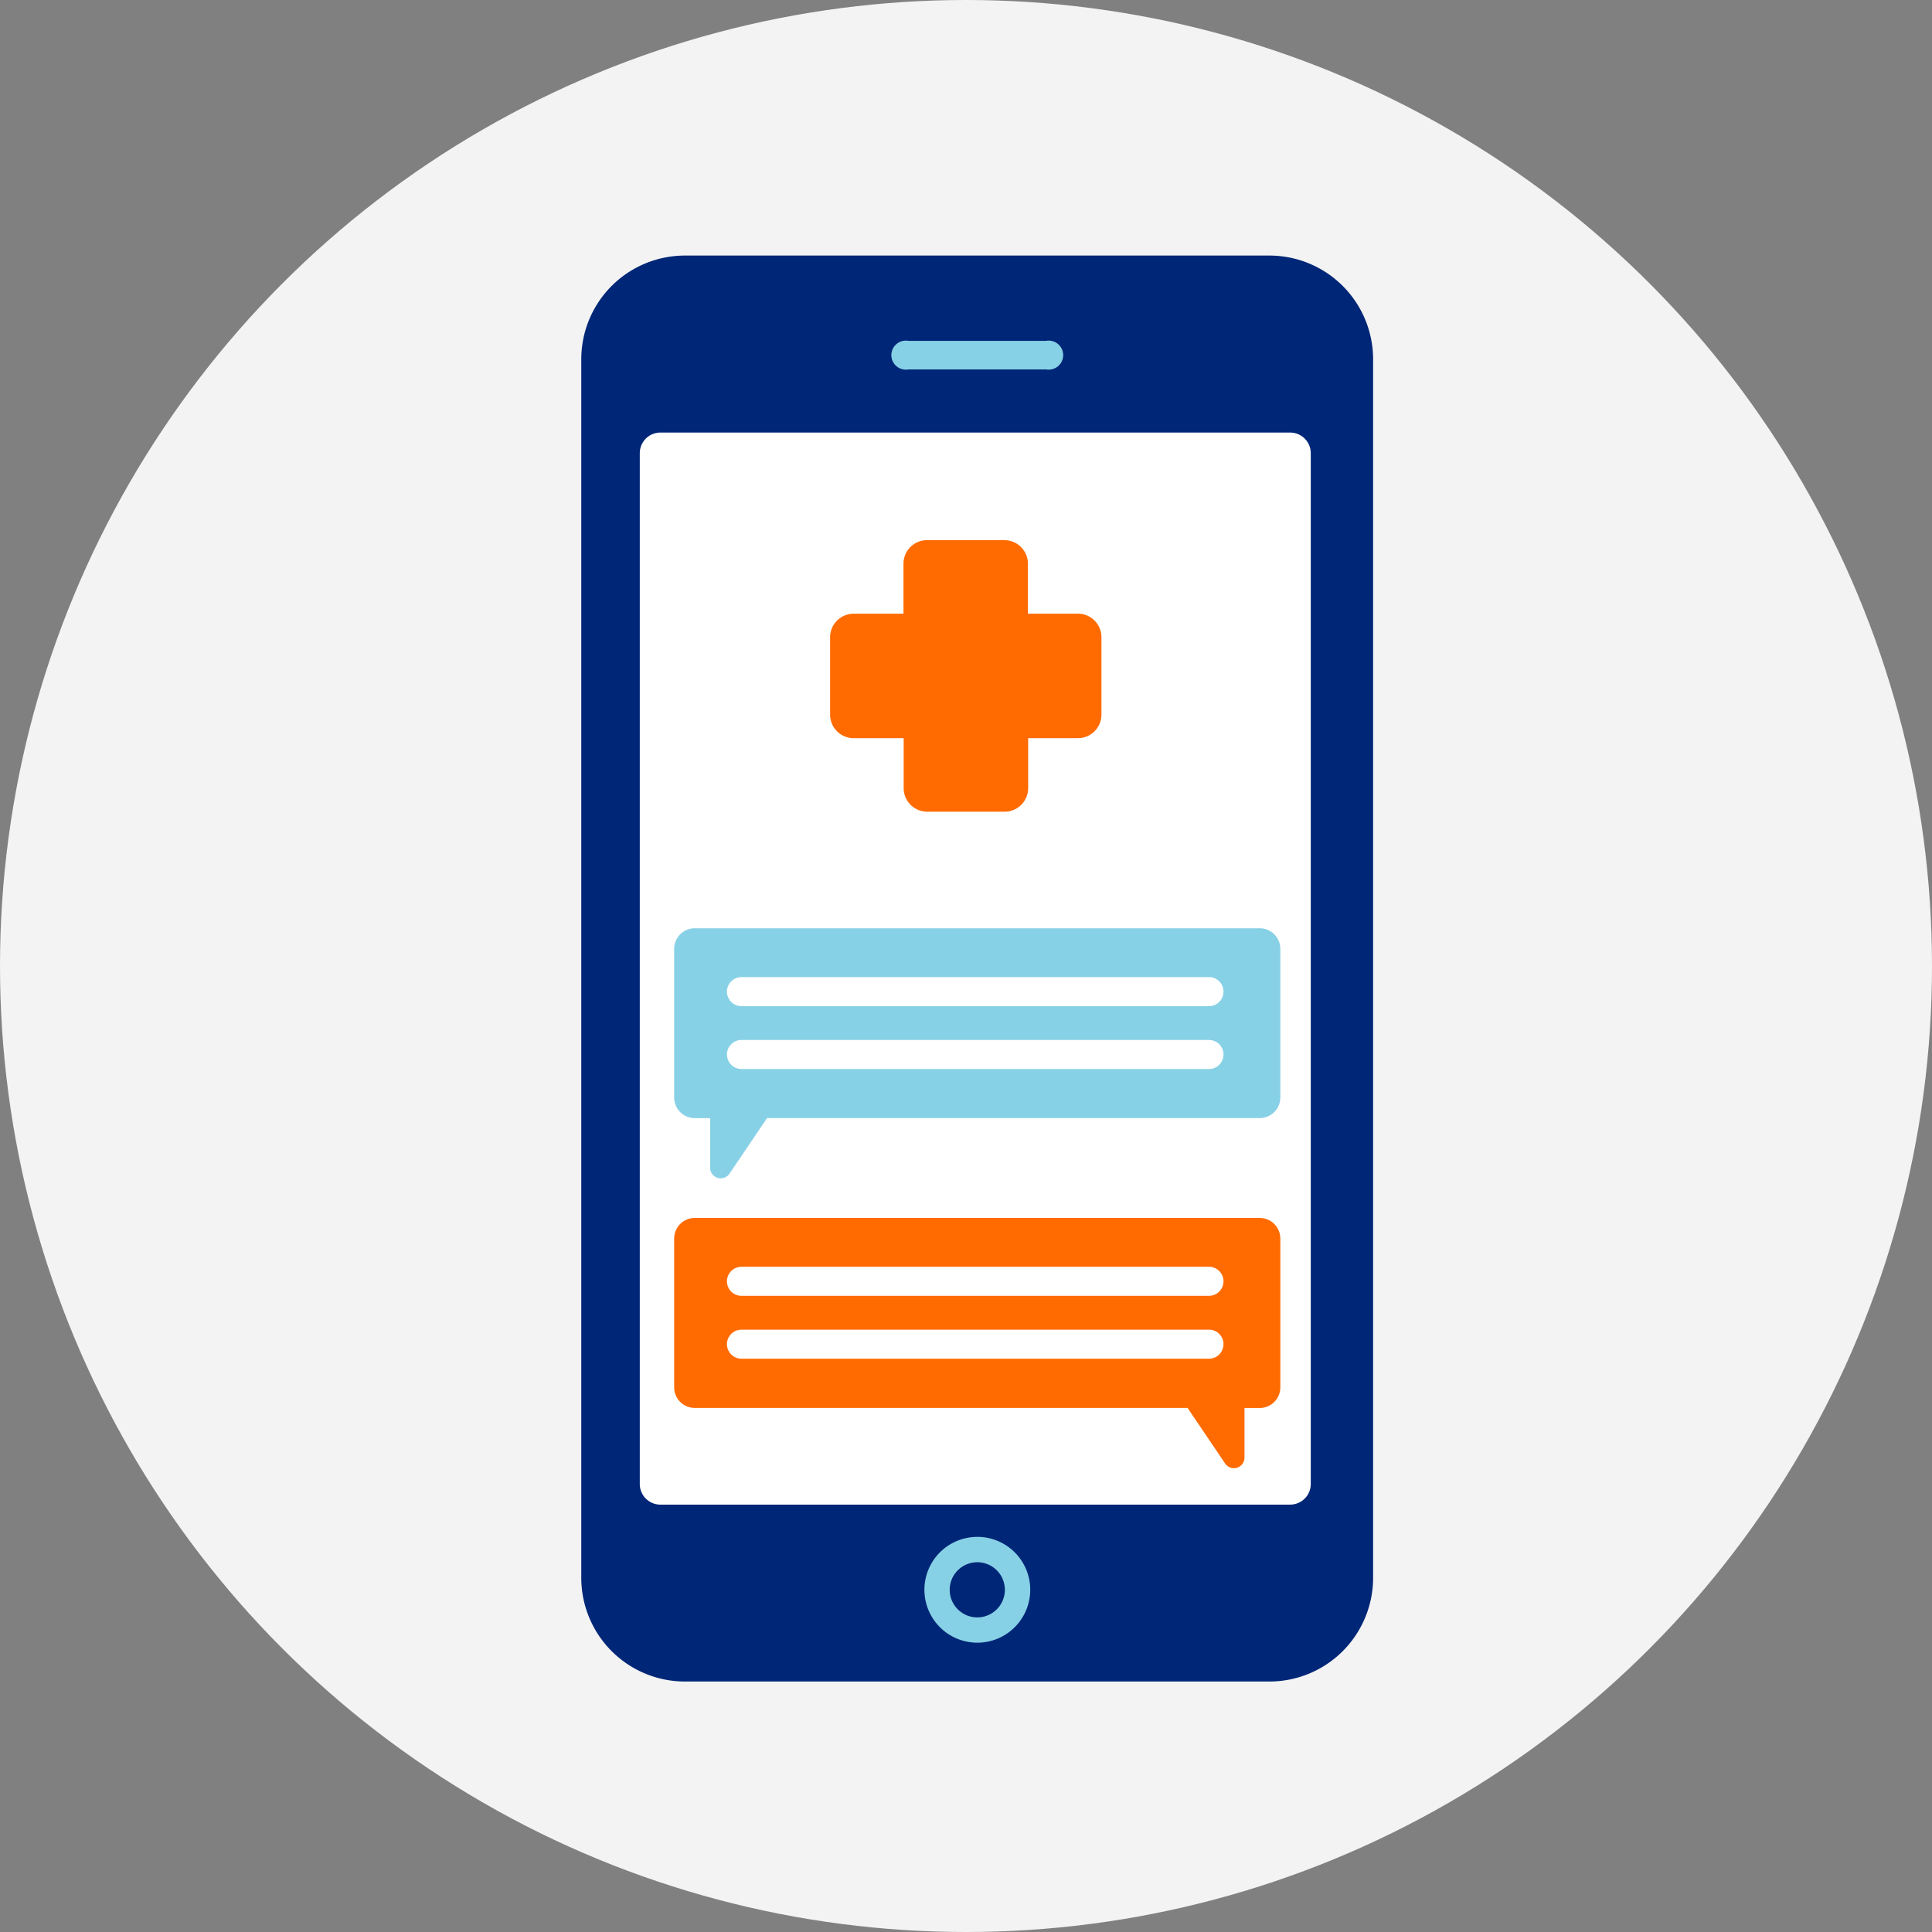
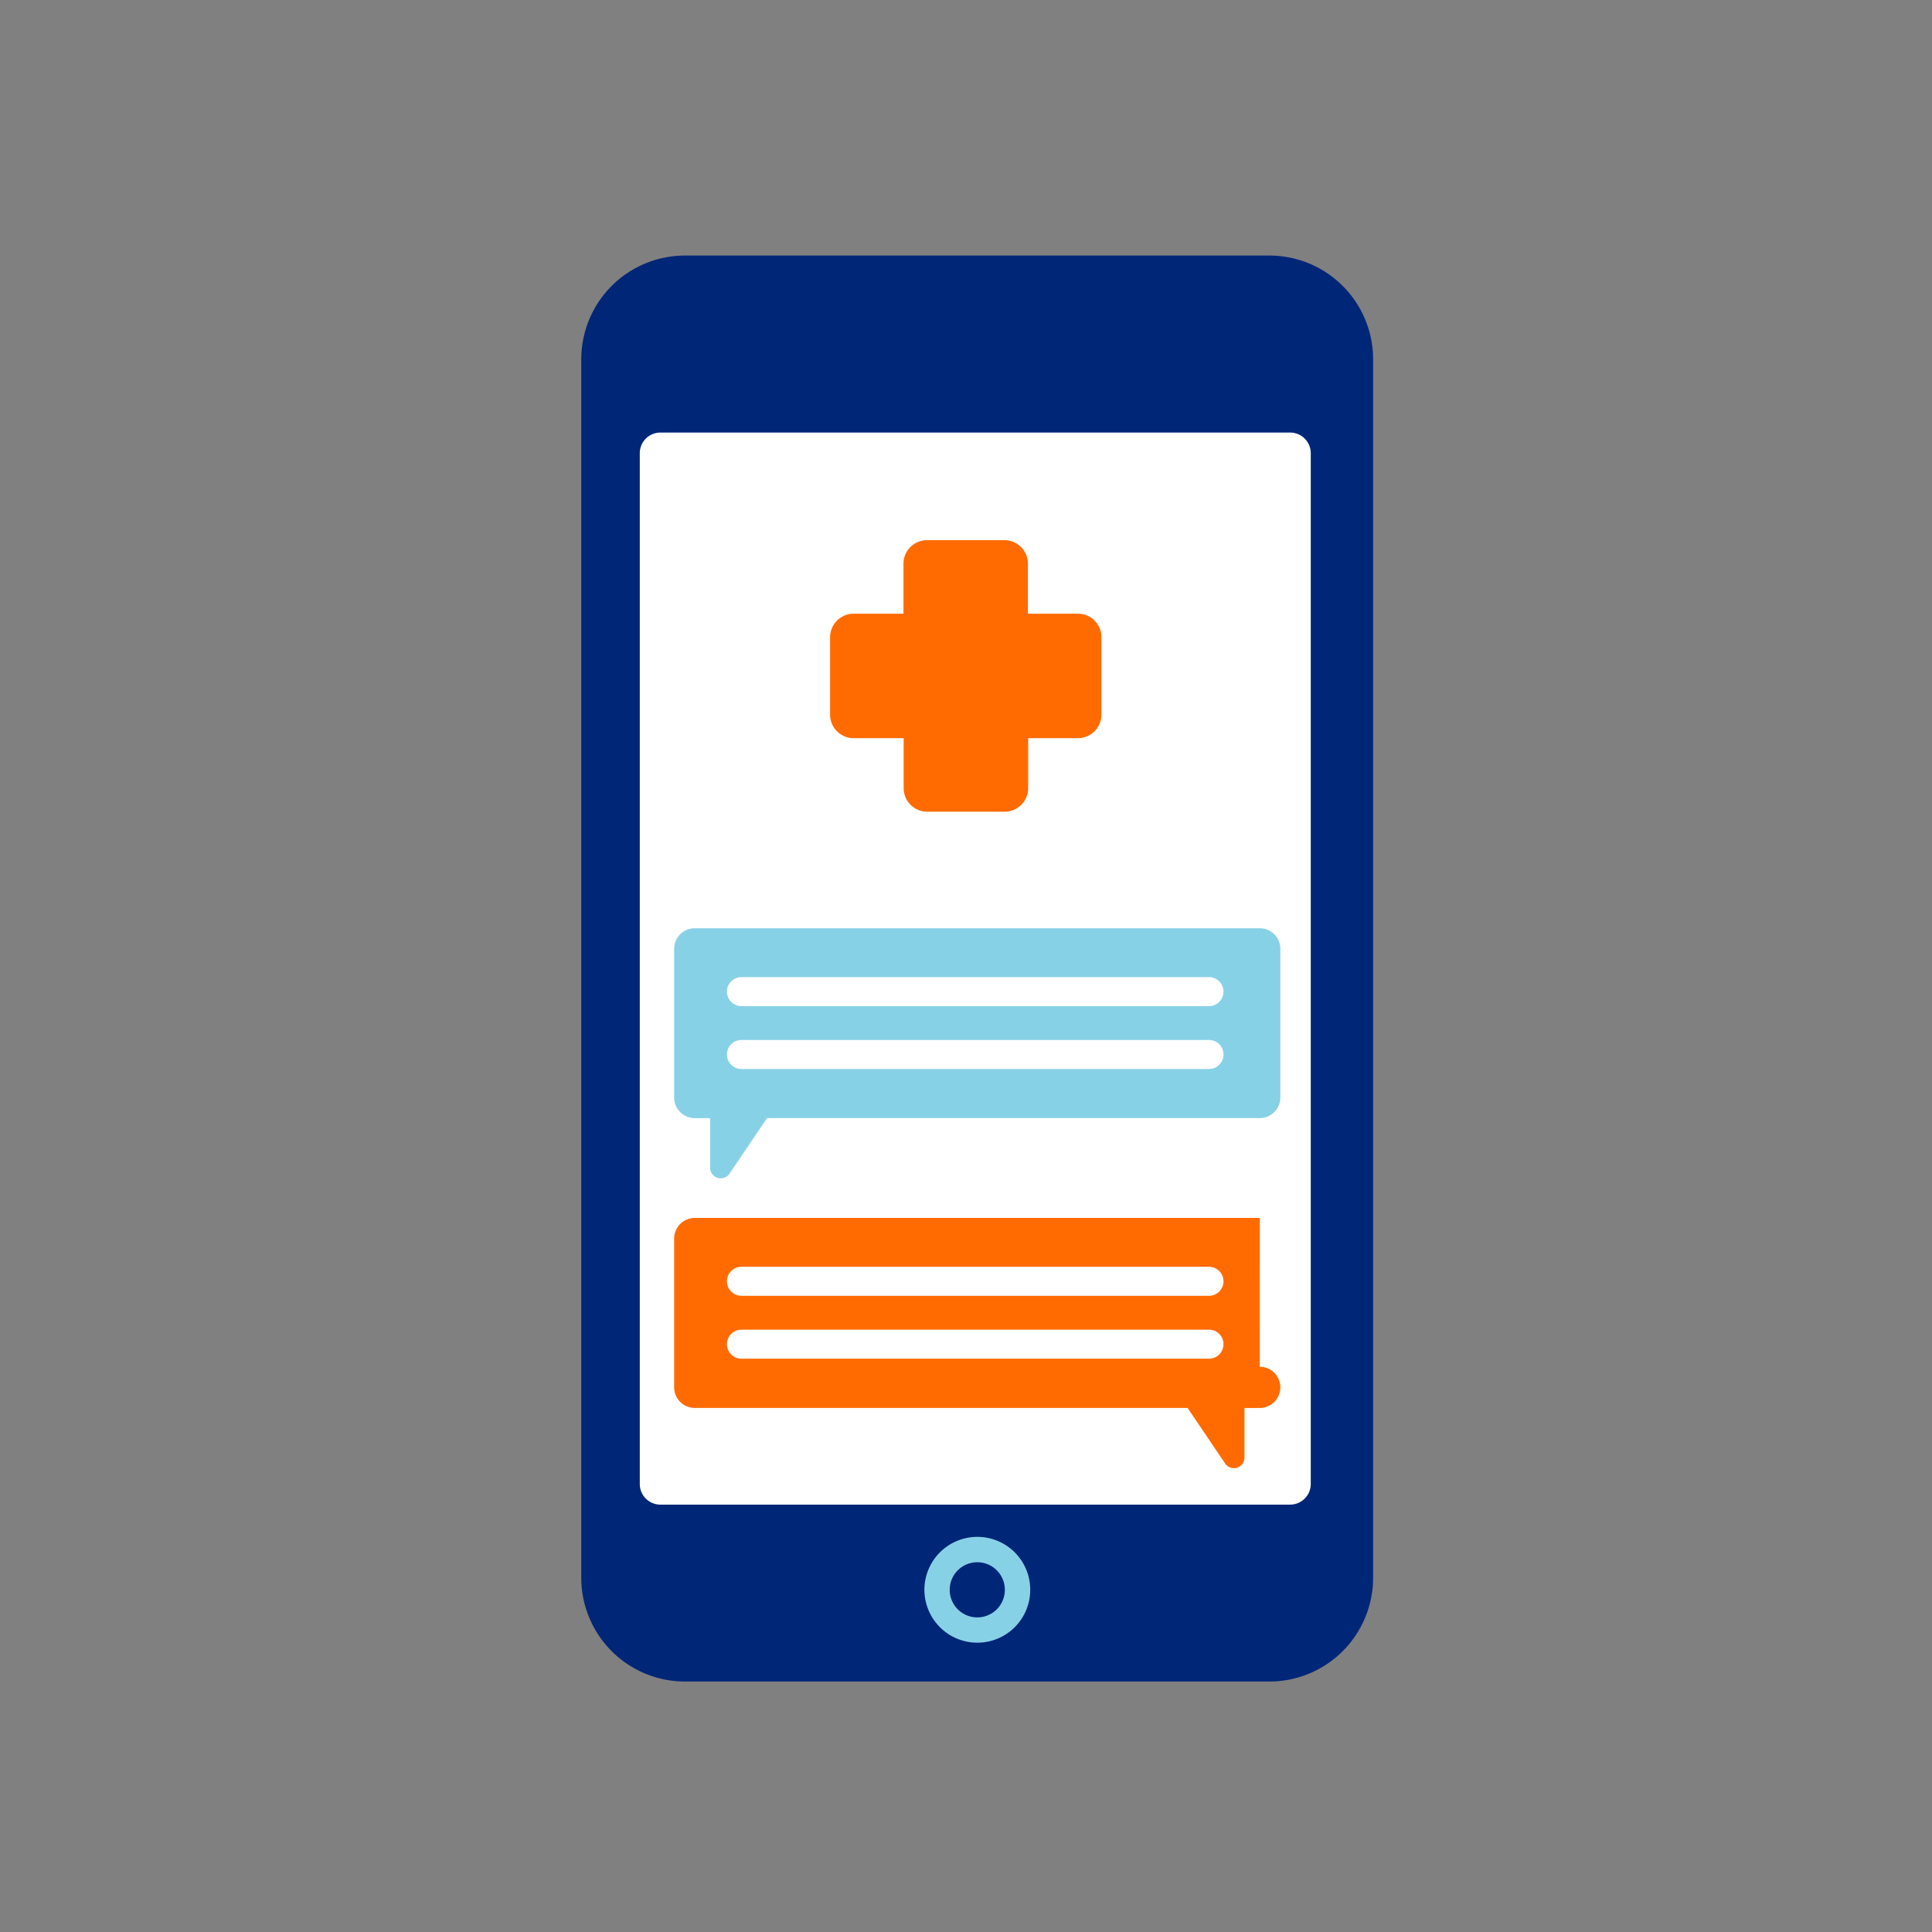
<svg xmlns="http://www.w3.org/2000/svg" width="130" height="130" viewBox="0 0 130 130">
  <rect x="0" y="0" width="130" height="130" fill="#808080" stroke="none" />
  <g id="mobile_illustration" transform="translate(-258.358 -526.358)">
-     <circle id="Ellipse_535" data-name="Ellipse 535" cx="65" cy="65" r="65" transform="translate(258.358 526.358)" fill="#f3f3f3" />
    <g id="_20190816_D_006" data-name="20190816_D_006" transform="translate(297.471 543.554)">
      <path id="Path_37" data-name="Path 37" d="M119.757,138.13H80.419a6.979,6.979,0,0,1-6.979-6.976V49.159a6.979,6.979,0,0,1,6.979-6.979h39.338a6.979,6.979,0,0,1,6.963,6.979v81.995a6.979,6.979,0,0,1-6.963,6.976Z" transform="translate(-73.44 -42.18)" fill="#002677" />
      <g id="Group_227" data-name="Group 227" transform="translate(3.937 11.91)">
        <path id="Path_38" data-name="Path 38" d="M122.974,131.768H80.594a1.387,1.387,0,0,1-1.384-1.384V61.015a1.387,1.387,0,0,1,1.384-1.384h42.38a1.387,1.387,0,0,1,1.384,1.384v69.368a1.387,1.387,0,0,1-1.384,1.384Z" transform="translate(-79.21 -59.631)" fill="#fff" />
      </g>
      <path id="Path_39" data-name="Path 39" d="M110.837,170.257a1.856,1.856,0,1,1-1.856,1.856,1.856,1.856,0,0,1,1.856-1.856m0-1.706a3.56,3.56,0,1,0,3.563,3.563A3.56,3.56,0,0,0,110.837,168.55Z" transform="translate(-84.191 -82.334)" fill="#87d1e6" />
-       <path id="Path_40" data-name="Path 40" d="M114.651,52.525h-9.272a.977.977,0,1,1,0-1.925h9.272a.977.977,0,1,1,0,1.925Z" transform="translate(-83.37 -44.862)" fill="#87d1e6" />
      <path id="Path_41" data-name="Path 41" d="M122.007,108.53H83.984a1.387,1.387,0,0,0-1.384,1.384v10.008a1.387,1.387,0,0,0,1.384,1.384H85.02v3.341a.713.713,0,0,0,1.3.4l2.53-3.745h33.154a1.387,1.387,0,0,0,1.384-1.384V109.914A1.387,1.387,0,0,0,122.007,108.53Z" transform="translate(-76.35 -63.265)" fill="#87d1e6" />
      <g id="Group_230" data-name="Group 230" transform="translate(9.806 48.551)">
        <g id="Group_228" data-name="Group 228">
          <path id="Path_42" data-name="Path 42" d="M120.264,115.319H88.8a.977.977,0,0,1-.977-.977h0a.977.977,0,0,1,.977-.977h31.457a.977.977,0,0,1,.977.977h0a.977.977,0,0,1-.974.977Z" transform="translate(-87.827 -113.365)" fill="#fff" />
        </g>
        <g id="Group_229" data-name="Group 229" transform="translate(0 4.231)">
          <path id="Path_43" data-name="Path 43" d="M120.264,121.519H88.8a.977.977,0,0,1-.977-.977h0a.977.977,0,0,1,.977-.977h31.457a.977.977,0,0,1,.977.977h0A.977.977,0,0,1,120.264,121.519Z" transform="translate(-87.827 -119.565)" fill="#fff" />
        </g>
      </g>
-       <path id="Path_44" data-name="Path 44" d="M122.007,137.1H83.984a1.387,1.387,0,0,0-1.384,1.384V148.5a1.387,1.387,0,0,0,1.384,1.384h33.163l2.53,3.745a.713.713,0,0,0,1.3-.4v-3.341h1.026a1.388,1.388,0,0,0,1.384-1.384V138.491a1.387,1.387,0,0,0-1.384-1.391Z" transform="translate(-76.35 -72.343)" fill="#ff6b00" />
+       <path id="Path_44" data-name="Path 44" d="M122.007,137.1H83.984a1.387,1.387,0,0,0-1.384,1.384V148.5a1.387,1.387,0,0,0,1.384,1.384h33.163l2.53,3.745a.713.713,0,0,0,1.3-.4v-3.341h1.026a1.388,1.388,0,0,0,1.384-1.384a1.387,1.387,0,0,0-1.384-1.391Z" transform="translate(-76.35 -72.343)" fill="#ff6b00" />
      <g id="Group_233" data-name="Group 233" transform="translate(9.806 68.043)">
        <g id="Group_231" data-name="Group 231">
          <path id="Path_45" data-name="Path 45" d="M120.264,143.889H88.8a.977.977,0,0,1-.977-.977h0a.977.977,0,0,1,.977-.977h31.457a.977.977,0,0,1,.977.977h0A.977.977,0,0,1,120.264,143.889Z" transform="translate(-87.827 -141.935)" fill="#fff" />
        </g>
        <g id="Group_232" data-name="Group 232" transform="translate(0 4.231)">
          <path id="Path_46" data-name="Path 46" d="M120.264,150.089H88.8a.977.977,0,0,1-.977-.977h0a.977.977,0,0,1,.977-.977h31.457a.977.977,0,0,1,.977.977h0A.977.977,0,0,1,120.264,150.089Z" transform="translate(-87.827 -148.135)" fill="#fff" />
        </g>
      </g>
      <g id="Group_234" data-name="Group 234" transform="translate(16.743 19.15)">
        <path id="Path_47" data-name="Path 47" d="M114.655,75.2H111.29V71.833a1.583,1.583,0,0,0-1.583-1.583H104.5a1.583,1.583,0,0,0-1.583,1.583V75.2H99.563A1.583,1.583,0,0,0,97.98,76.78v5.211a1.583,1.583,0,0,0,1.583,1.583h3.367v3.364a1.583,1.583,0,0,0,1.583,1.583h5.211a1.583,1.583,0,0,0,1.583-1.583V83.573h3.348a1.583,1.583,0,0,0,1.583-1.583V76.78a1.583,1.583,0,0,0-1.583-1.583Z" transform="translate(-97.98 -70.25)" fill="#ff6b00" />
      </g>
    </g>
  </g>
</svg>